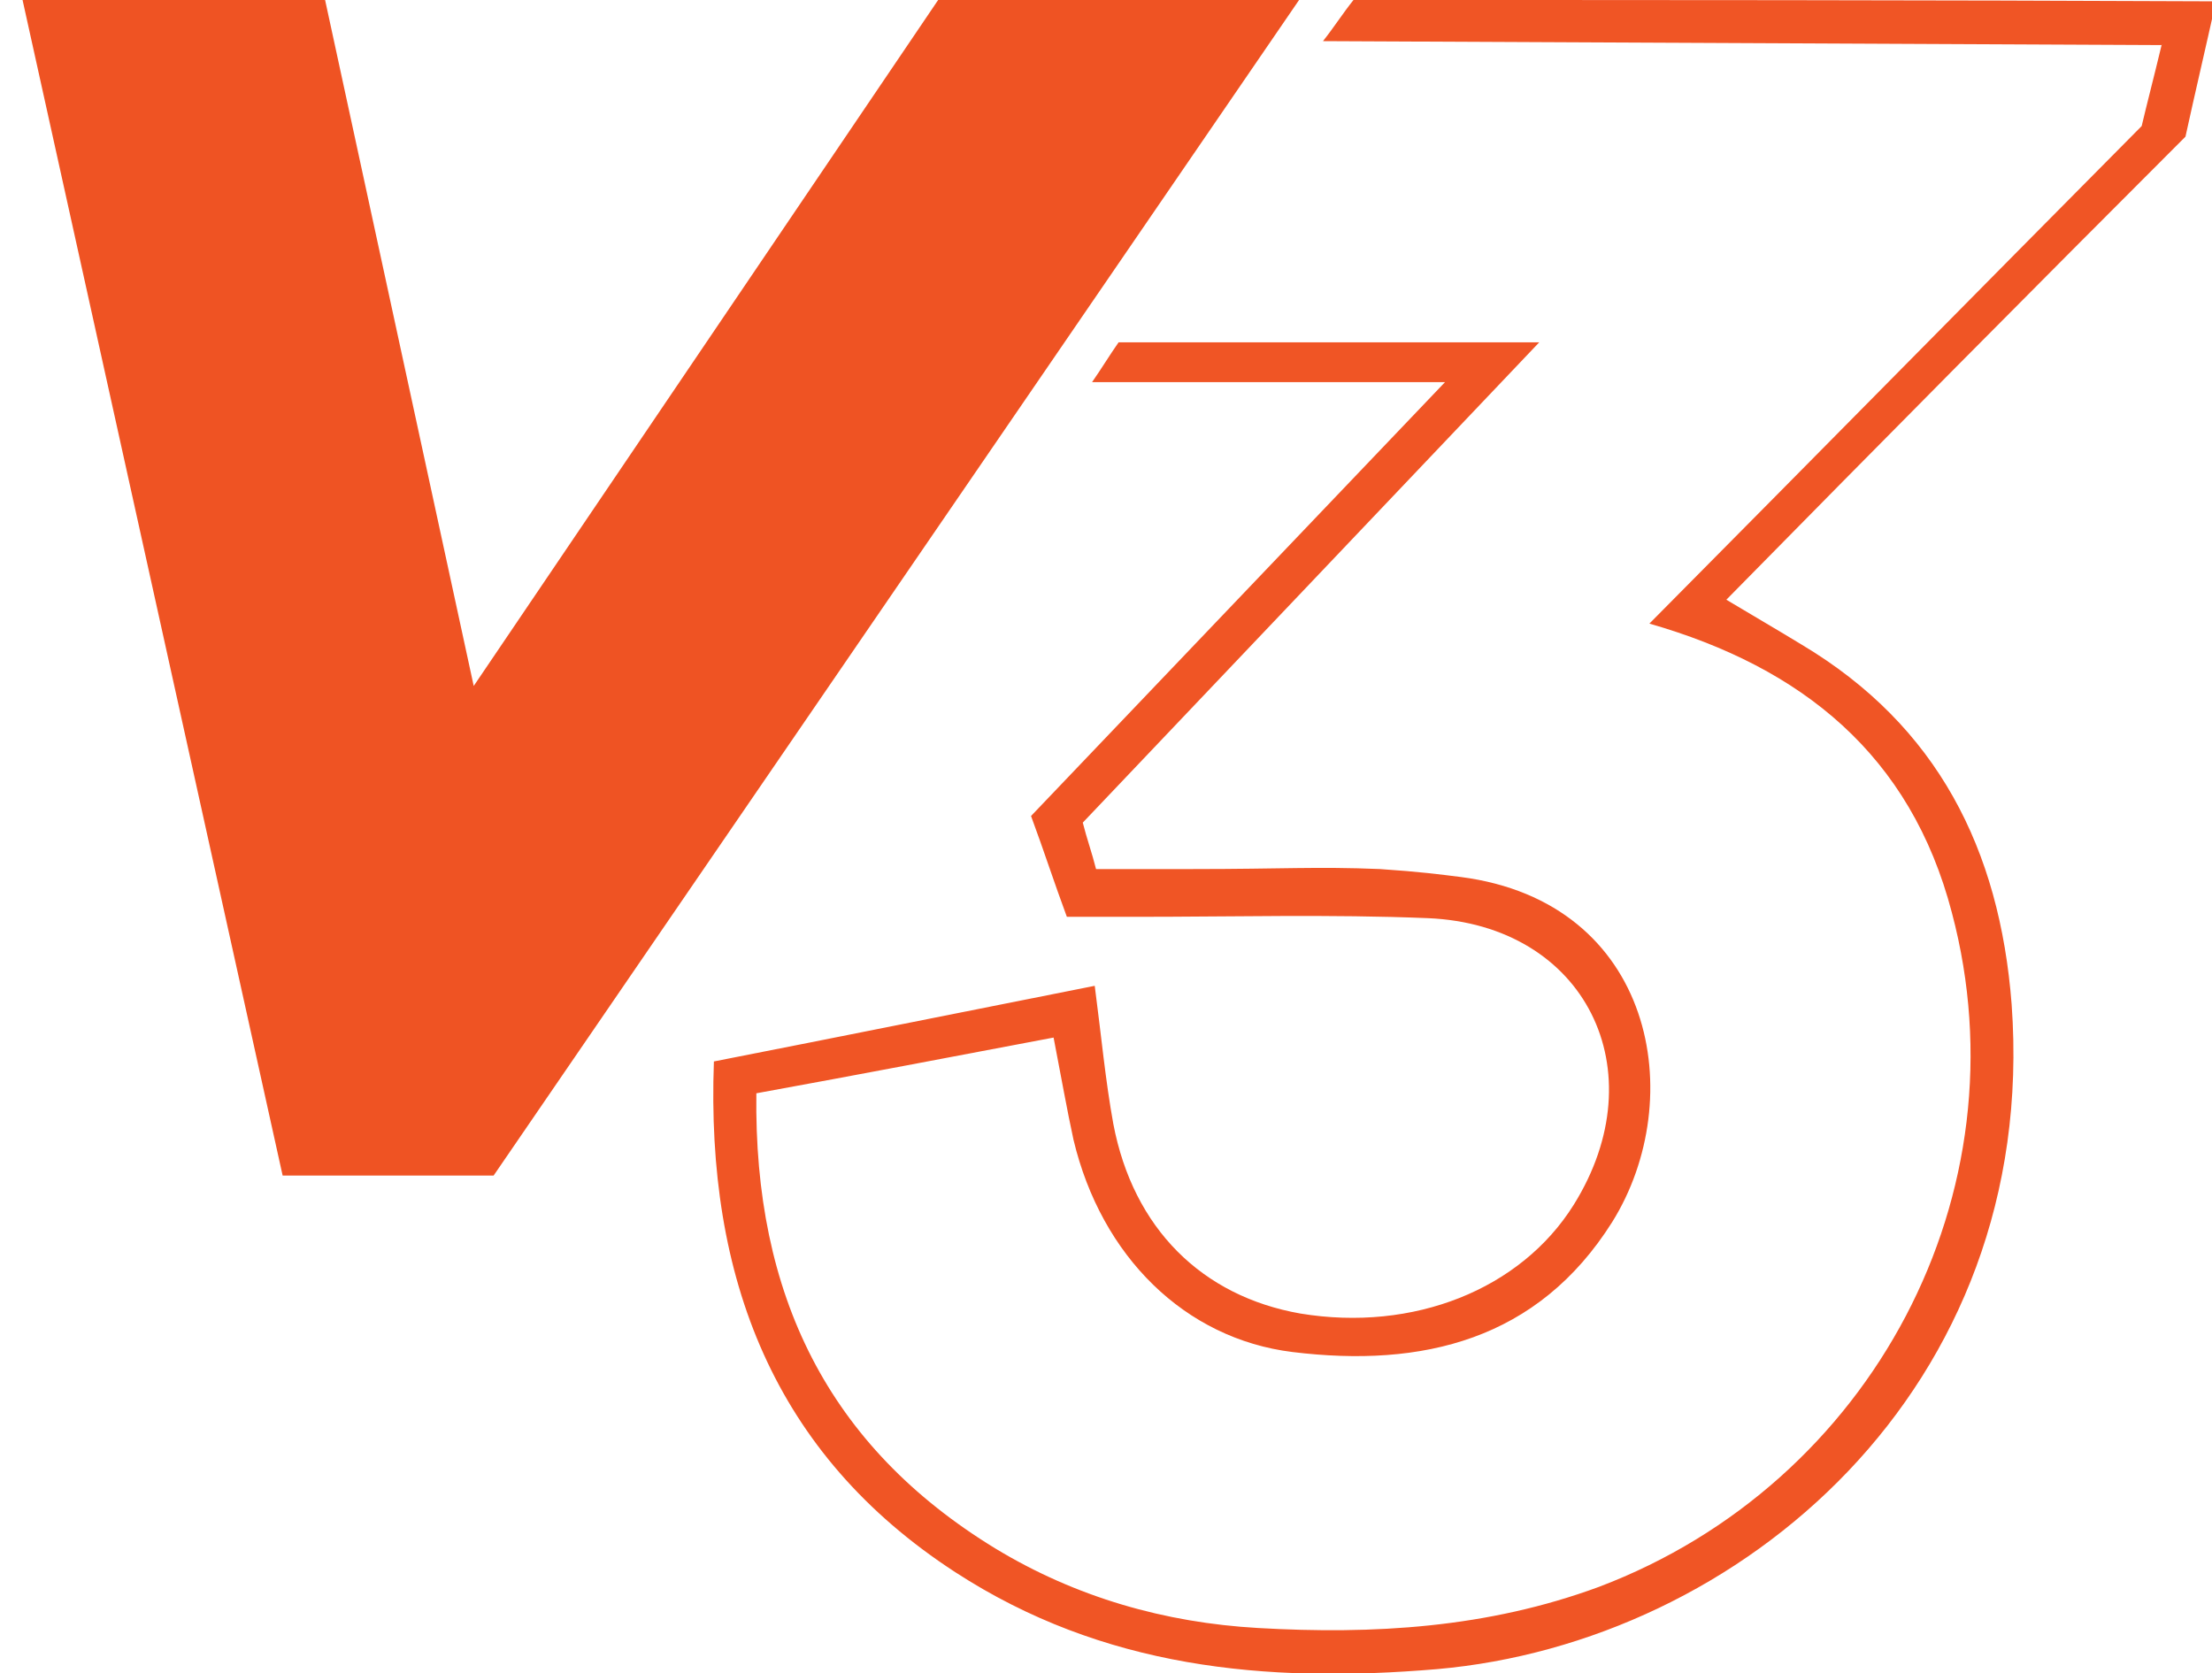
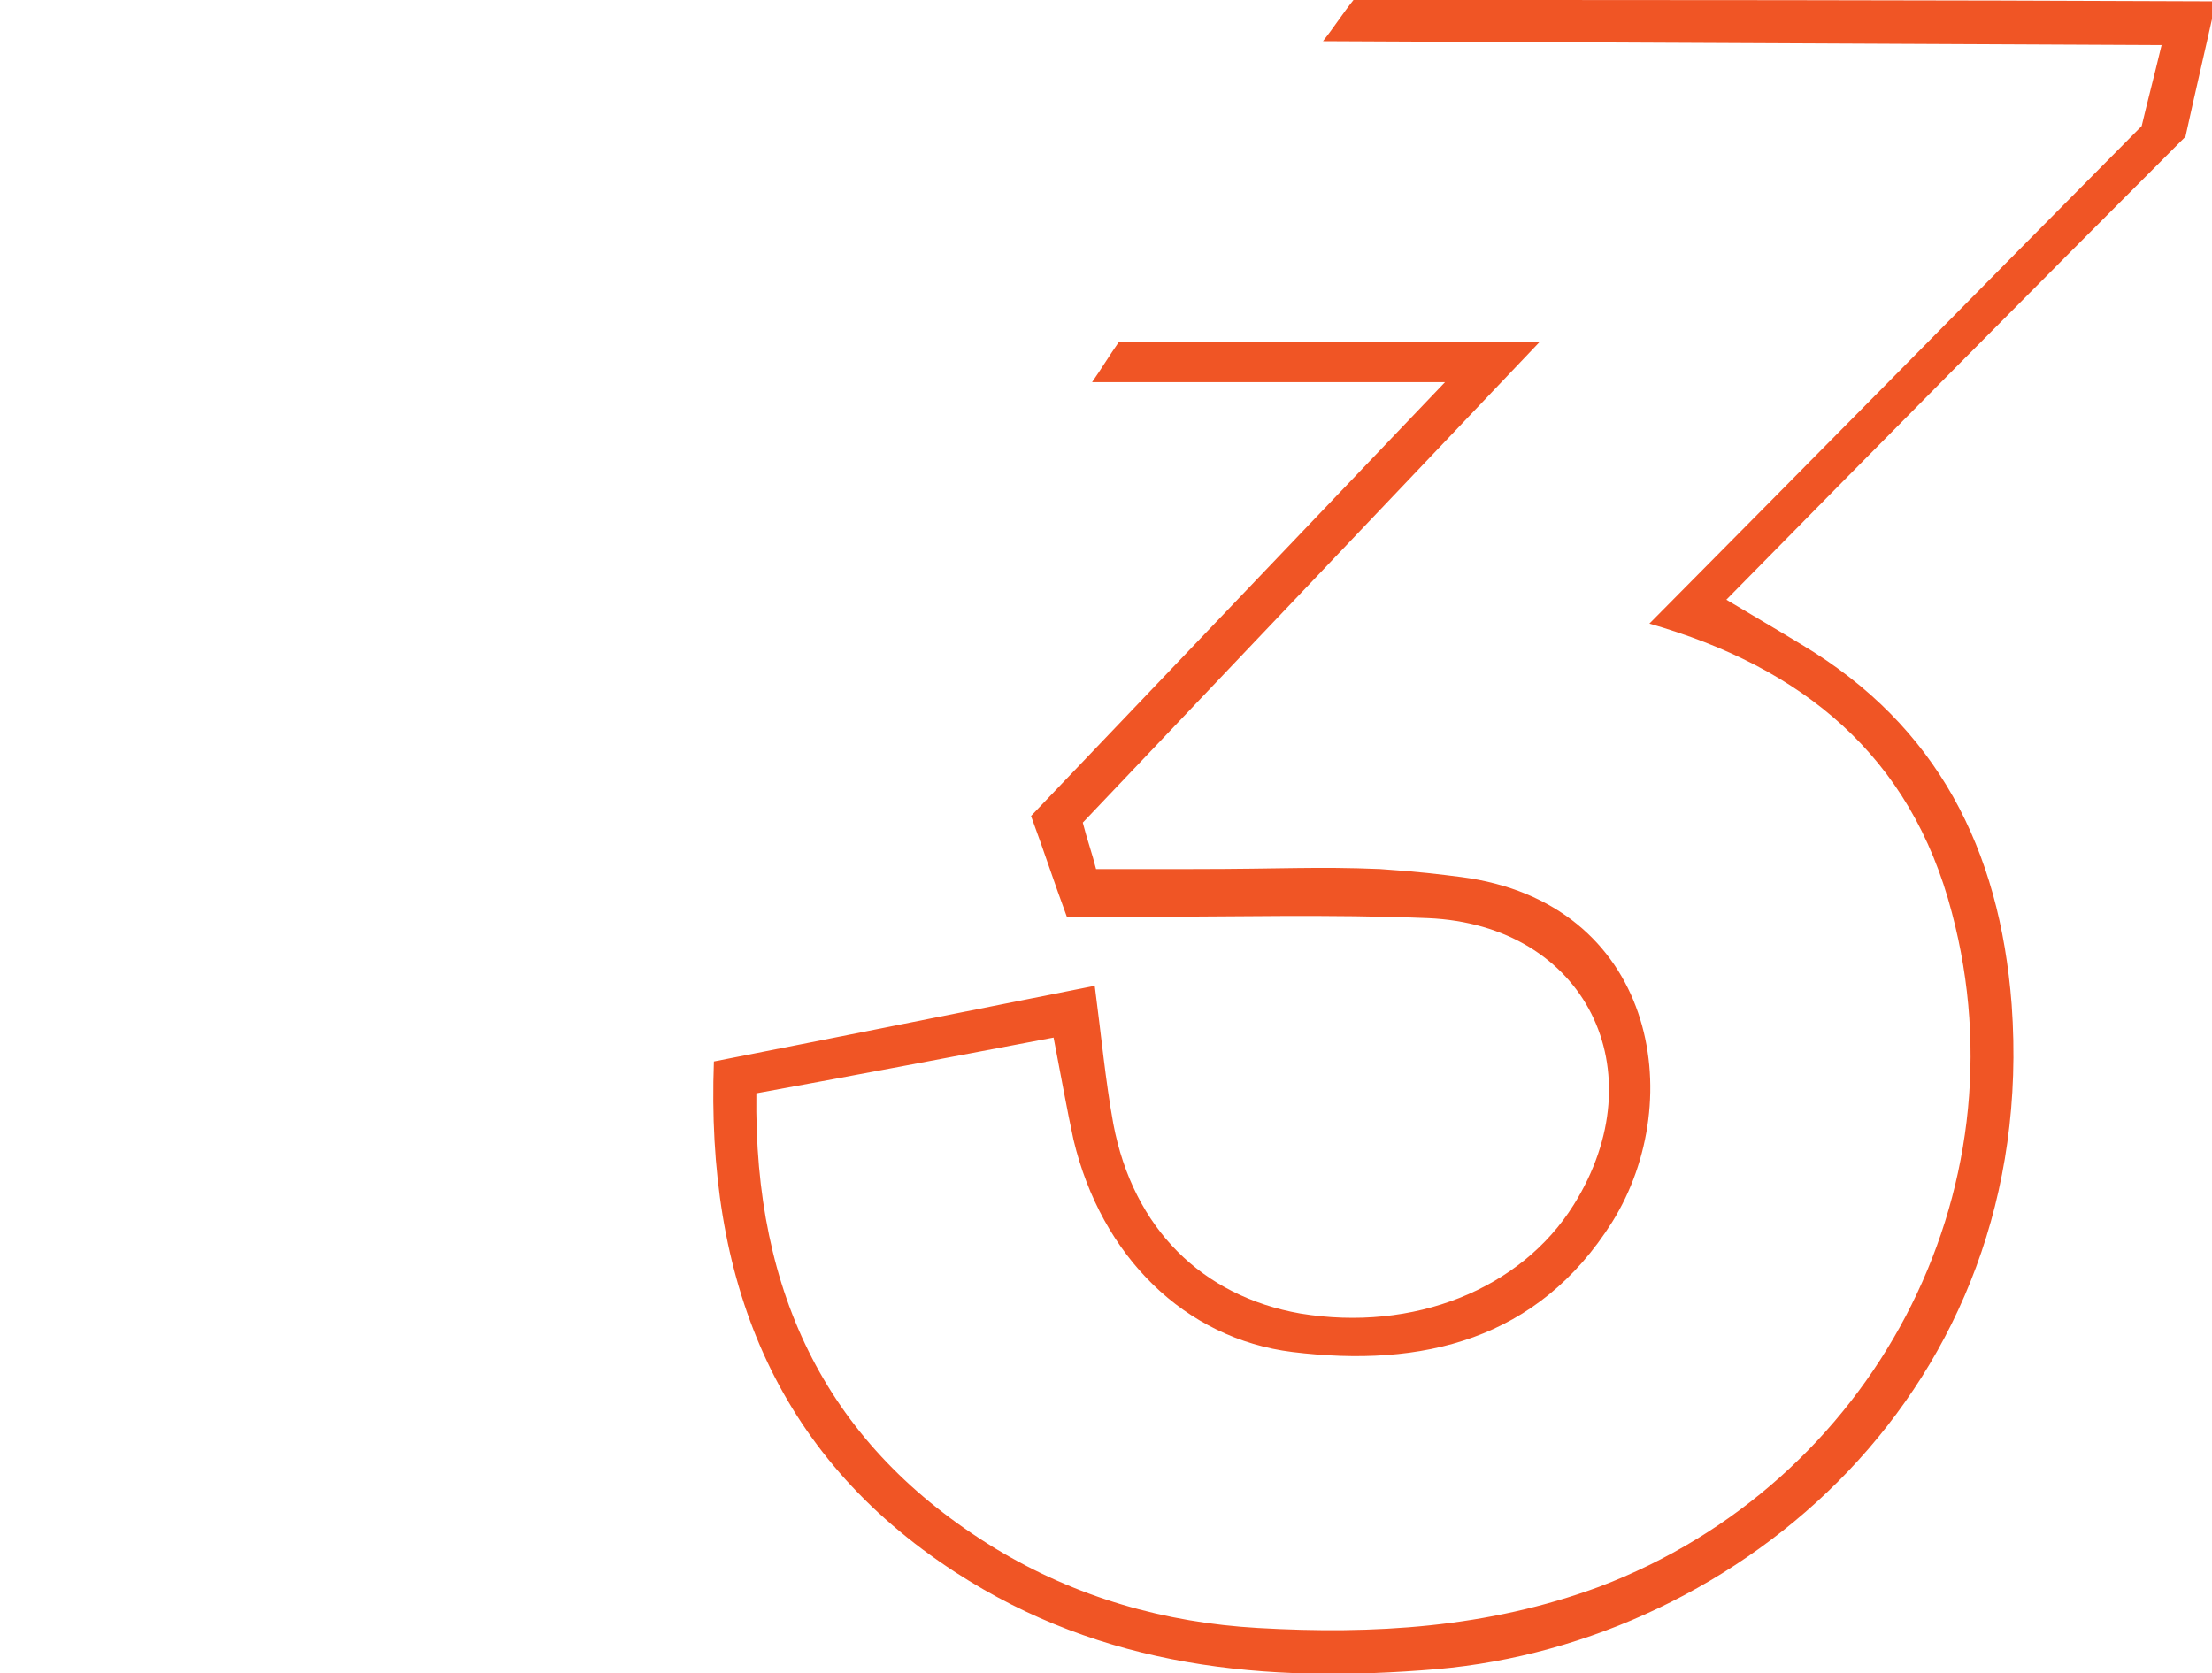
<svg xmlns="http://www.w3.org/2000/svg" id="Layer_1" x="0px" y="0px" viewBox="-222 333.9 166.7 126.1" style="enable-background:new -222 333.9 166.7 126.1;" xml:space="preserve">
  <style type="text/css">	.st0{fill:#FF5000;}	.st1{fill:#EF5323;}	.st2{fill:#F05525;}</style>
  <g id="XMLID_1_">
    <polygon id="XMLID_15_" class="st0" points="-75.2,359.2 -75.2,359.2 -72.9,359.2  " />
    <g id="XMLID_2_">
-       <polygon id="XMLID_13_" class="st1" points="-151.3,333.9 -186.3,385.6 -197.5,333.9 -220.3,333.9 -200.7,422.5 -184.8,422.5    -124.1,333.9   " />
      <path id="XMLID_4_" class="st2" d="M-97.7,380.9c12.5-12.6,24.7-25,37.1-37.5c0.4-1.7,0.9-3.6,1.5-6.1   c-21.1-0.1-42.2-0.2-63.2-0.3c0.8-1,1.5-2.1,2.3-3.1c21.7,0,43.3,0,65,0.1c-0.8,3.6-1.6,7-2.3,10.2c-11.6,11.6-23,23.1-34.6,34.9   c2,1.2,3.9,2.3,5.7,3.4c10.2,6.1,14.9,15.4,15.8,27.1c2.1,29-20.5,48.1-43.3,50.1c-13,1.1-25.2-0.1-36.3-7.3   c-13.7-8.9-18.8-22.2-18.2-38.5c9.7-1.9,19.1-3.8,28.7-5.7c0.5,3.8,0.8,7.1,1.4,10.4c1.5,7.9,6.7,13,14.1,14.3   c8.5,1.4,16.6-1.8,20.6-8.2c6.3-10.1,0.9-21.1-11-21.6c-7.3-0.3-14.7-0.1-22-0.1c-1.7,0-3.3,0-5.2,0c-1-2.7-1.7-4.9-2.7-7.6   c10.4-10.9,20.8-21.8,31.2-32.7c-8.9,0-17.7,0-26.6,0c0.7-1,1.3-2,2-3c10.6,0,21.2,0,31.7,0c-11.5,12.1-22.9,24.1-34.4,36.2   c0.3,1.2,0.7,2.3,1,3.5c3.1,0,5.7,0,7.3,0c6.8,0,9.3-0.2,14.1,0c3,0.2,4.5,0.4,6.1,0.6c14.6,1.9,17.2,16.7,11.4,26   c-5.6,8.9-14.3,11-24.1,9.8c-8.1-1-14.4-7.2-16.5-16c-0.5-2.3-0.9-4.6-1.5-7.7c-7.4,1.4-14.7,2.8-22.4,4.2   c-0.2,15.2,5.4,26.6,18,34.3c6.1,3.7,12.8,5.6,19.8,6c8.7,0.5,17.3,0,25.7-3.1c20.6-7.8,32.2-29.7,26.6-50.8   C-78,390.8-86.2,384.2-97.7,380.9z" />
    </g>
  </g>
</svg>